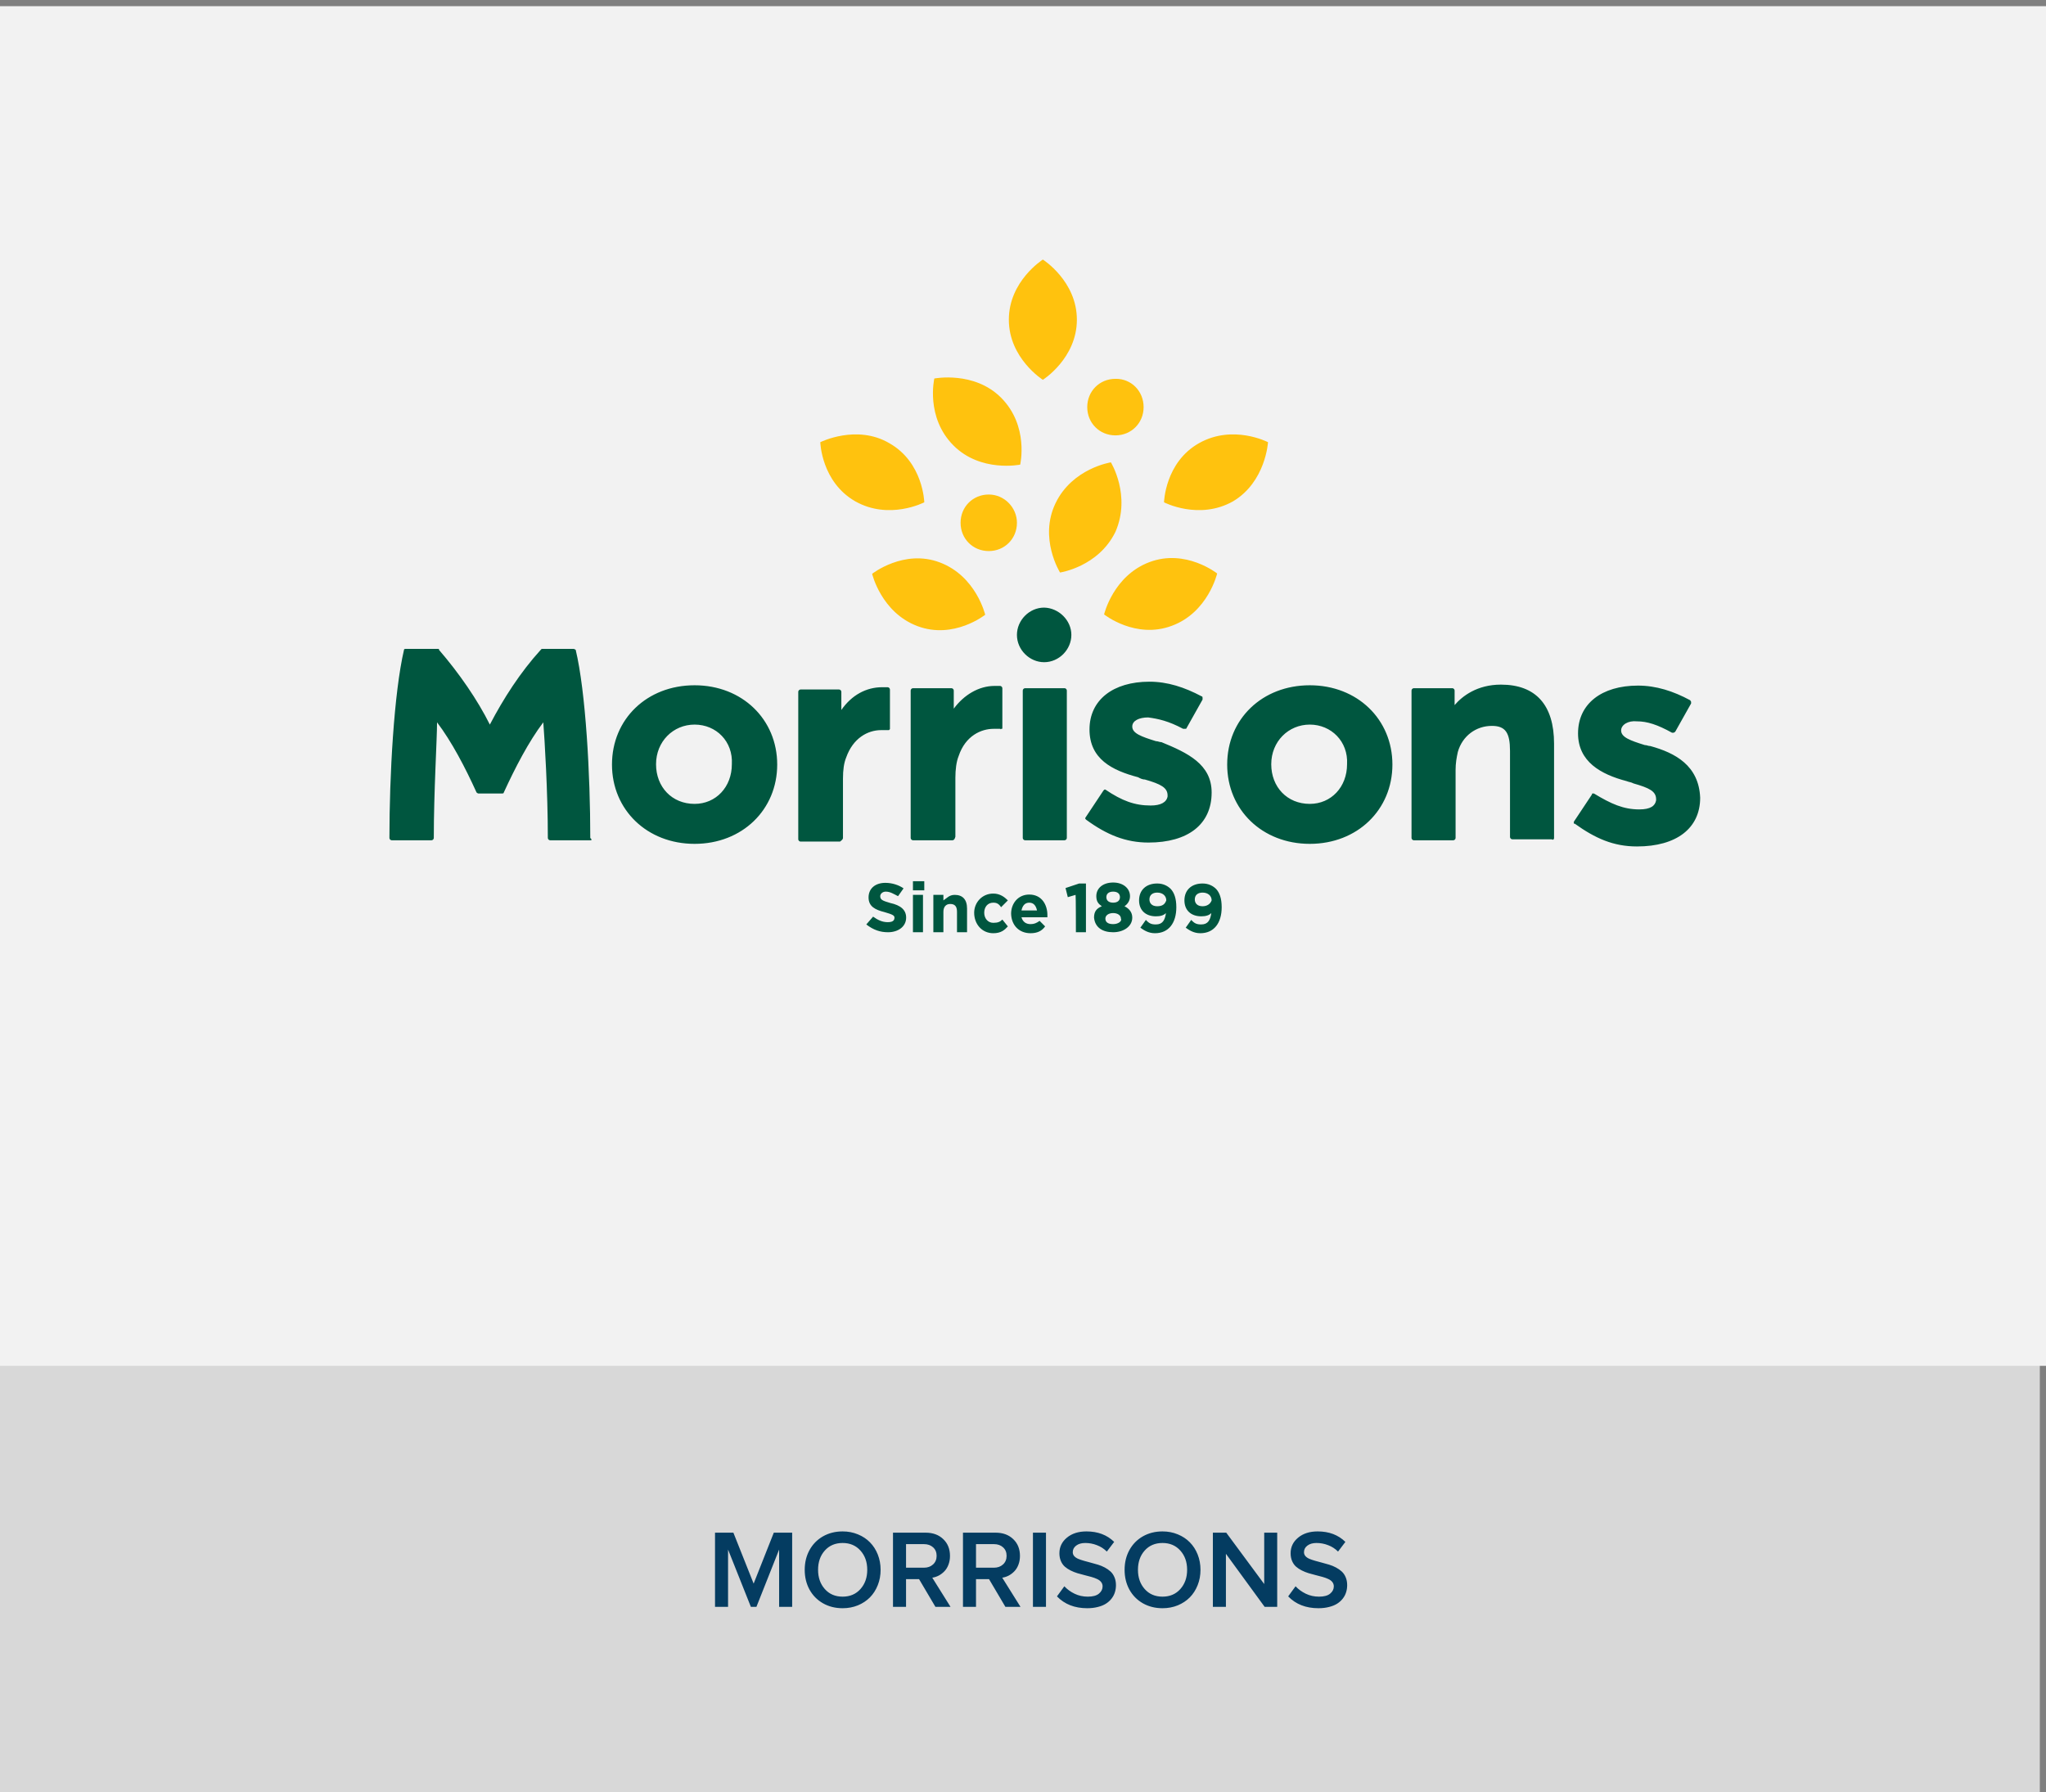
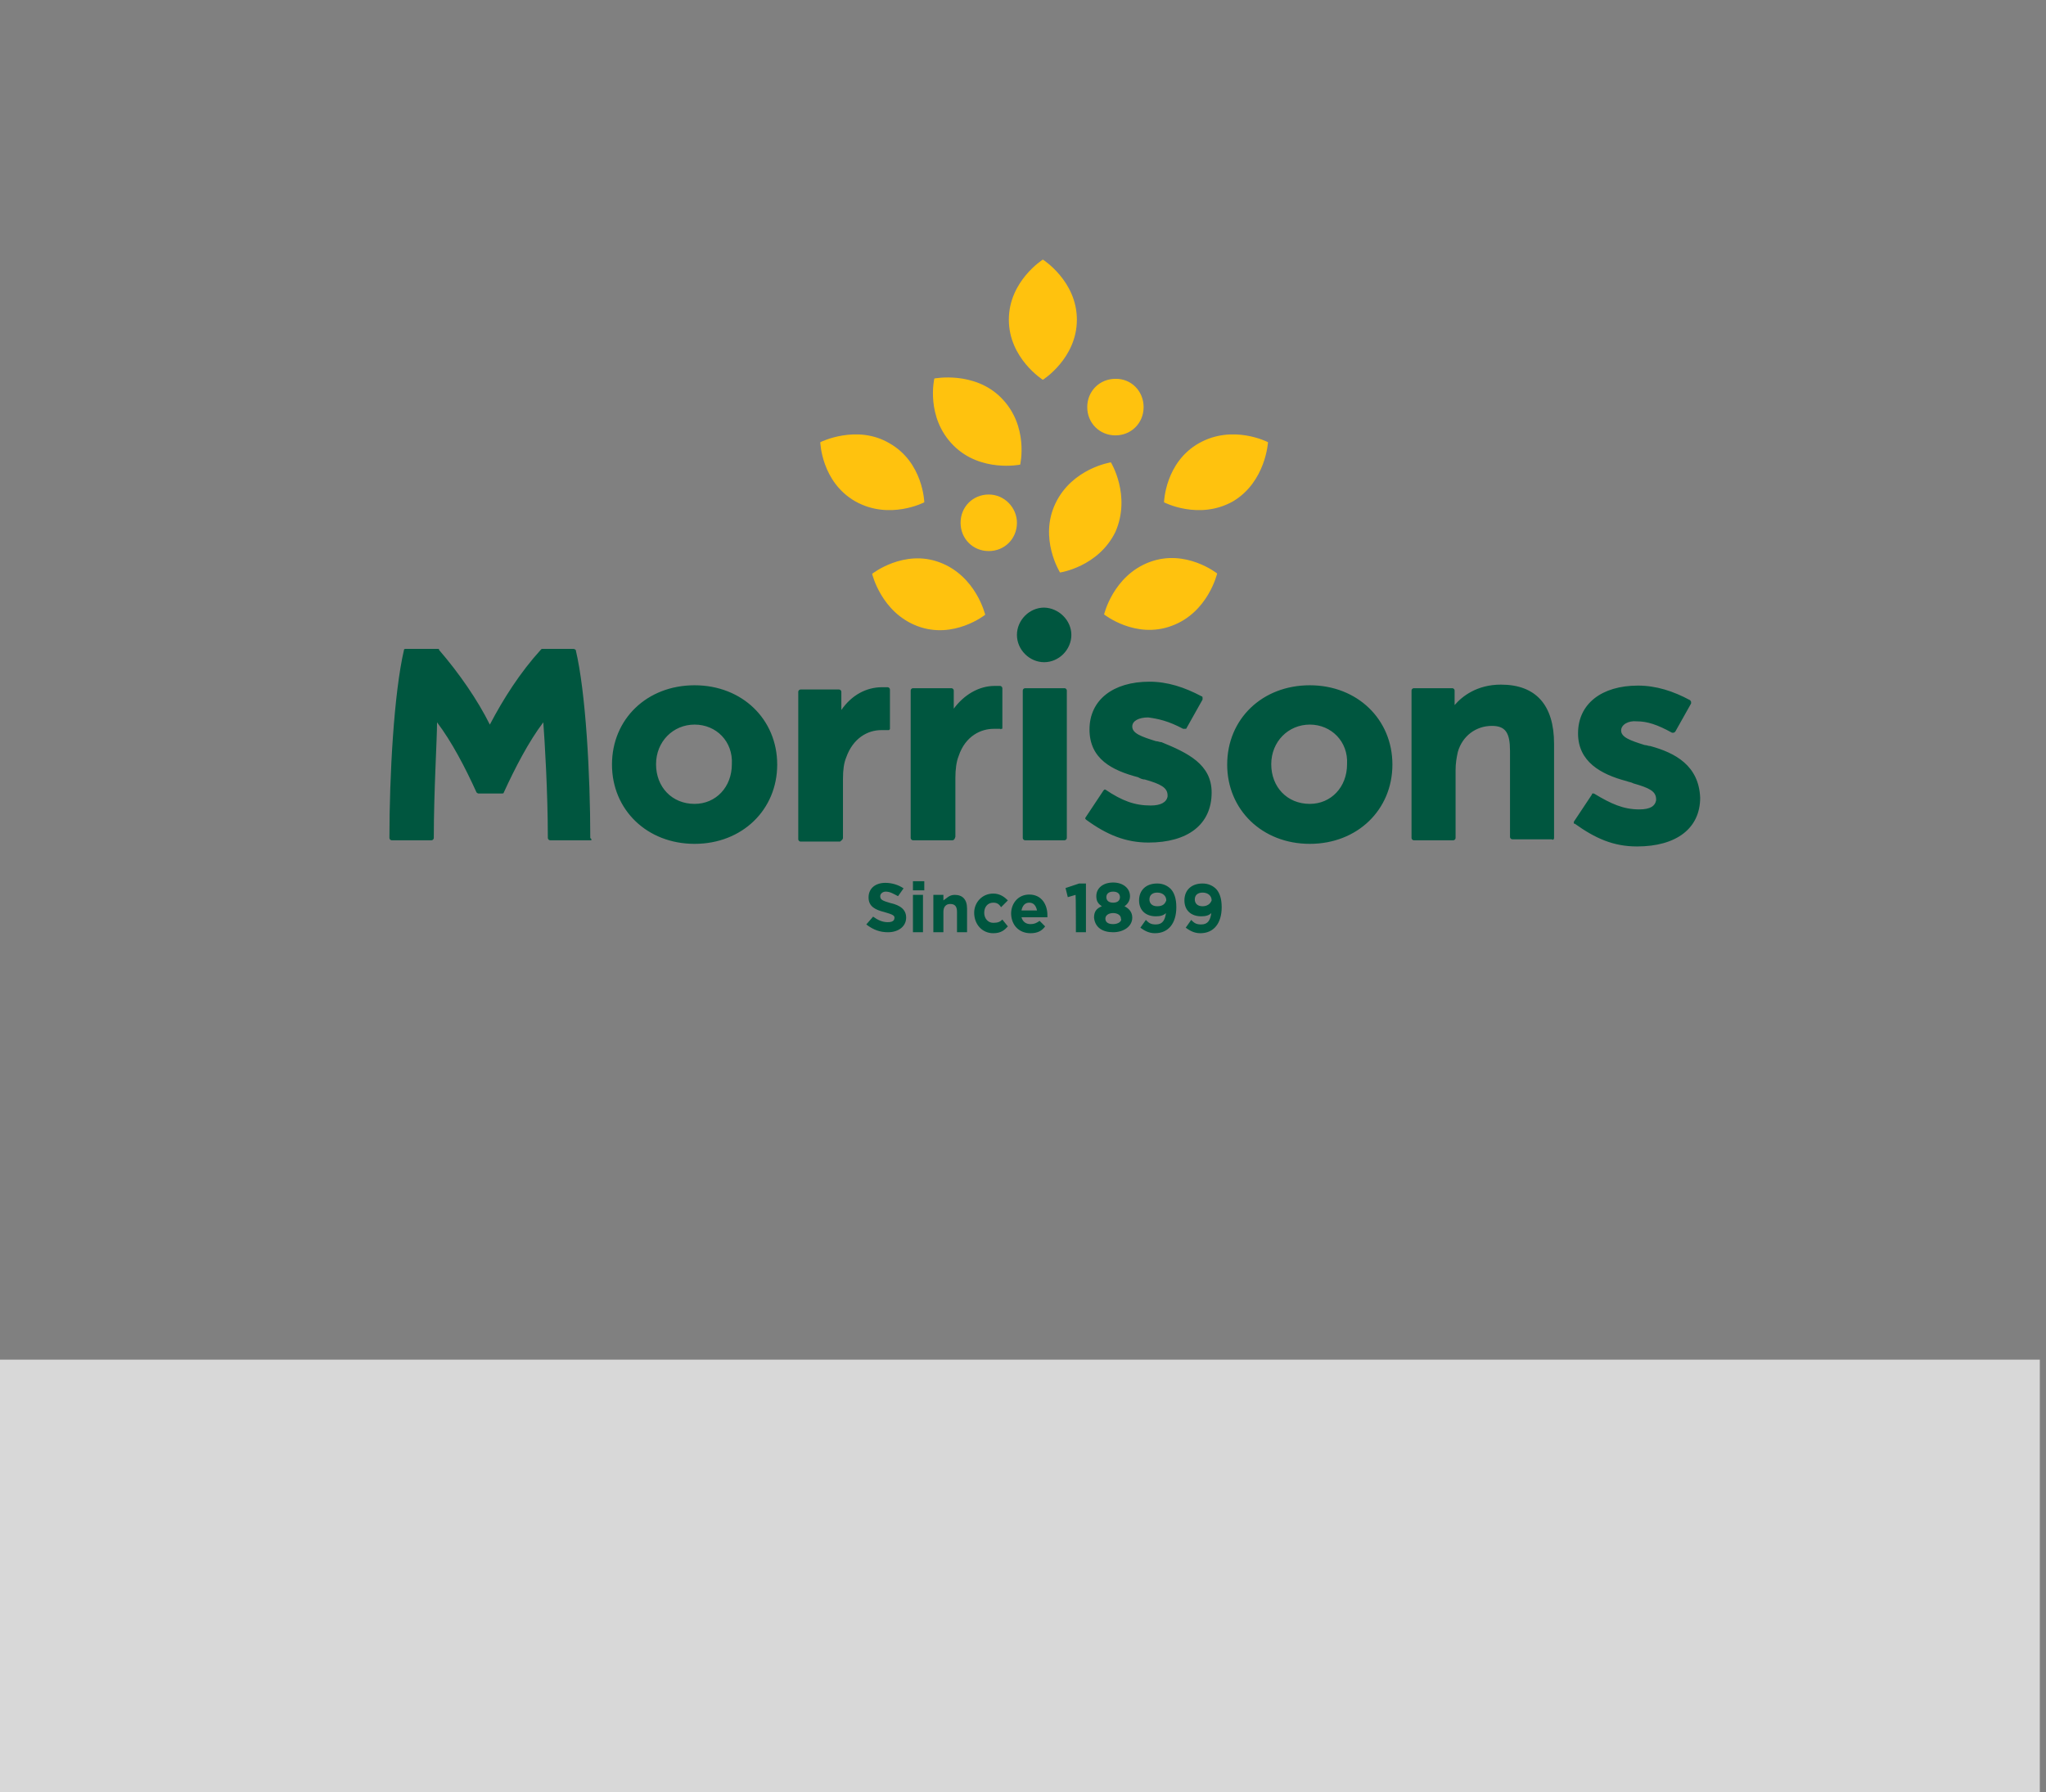
<svg xmlns="http://www.w3.org/2000/svg" width="331" height="290" viewBox="0 0 331 290" fill="none">
  <rect x="0" y="0" width="331" height="290" fill="#808080" stroke="none" />
  <path fill-rule="evenodd" clip-rule="evenodd" d="M0 220H330V290H0V220Z" fill="#D8D8D8" />
-   <path d="M115.675 260V247.994H118.646L121.924 256.238L125.185 247.994H128.156V260H126.046V250.728L122.373 260H121.476L117.785 250.728V260H115.675ZM130.96 257.205C130.444 256.256 130.186 255.189 130.186 254.006C130.186 252.822 130.444 251.759 130.96 250.815C131.481 249.866 132.208 249.125 133.139 248.592C134.077 248.059 135.137 247.792 136.321 247.792C137.206 247.792 138.029 247.95 138.791 248.267C139.552 248.577 140.203 249.008 140.742 249.559C141.281 250.104 141.703 250.76 142.007 251.527C142.312 252.295 142.464 253.121 142.464 254.006C142.464 254.891 142.312 255.717 142.007 256.484C141.703 257.252 141.281 257.911 140.742 258.462C140.203 259.007 139.552 259.438 138.791 259.754C138.029 260.064 137.206 260.22 136.321 260.22C135.137 260.22 134.077 259.953 133.139 259.42C132.208 258.887 131.481 258.148 130.96 257.205ZM132.348 254.006C132.348 255.26 132.711 256.297 133.438 257.117C134.165 257.938 135.126 258.348 136.321 258.348C137.51 258.348 138.471 257.938 139.204 257.117C139.936 256.297 140.302 255.26 140.302 254.006C140.302 252.746 139.936 251.709 139.204 250.895C138.471 250.074 137.51 249.664 136.321 249.664C135.126 249.664 134.165 250.071 133.438 250.886C132.711 251.7 132.348 252.74 132.348 254.006ZM144.468 260V247.994H149.742C150.925 247.994 151.877 248.343 152.598 249.04C153.325 249.731 153.688 250.637 153.688 251.756C153.688 252.271 153.606 252.743 153.442 253.171C153.284 253.593 153.067 253.947 152.792 254.234C152.522 254.516 152.22 254.747 151.886 254.929C151.552 255.104 151.198 255.222 150.823 255.28L153.776 260H151.333L148.687 255.518H146.578V260H144.468ZM146.578 253.663H149.478C150.076 253.663 150.565 253.487 150.946 253.136C151.333 252.784 151.526 252.318 151.526 251.738C151.526 251.17 151.335 250.713 150.955 250.367C150.574 250.021 150.082 249.849 149.478 249.849H146.578V253.663ZM155.789 260V247.994H161.062C162.246 247.994 163.198 248.343 163.919 249.04C164.645 249.731 165.008 250.637 165.008 251.756C165.008 252.271 164.926 252.743 164.762 253.171C164.604 253.593 164.387 253.947 164.112 254.234C163.842 254.516 163.541 254.747 163.207 254.929C162.873 255.104 162.518 255.222 162.143 255.28L165.096 260H162.653L160.007 255.518H157.898V260H155.789ZM157.898 253.663H160.798C161.396 253.663 161.885 253.487 162.266 253.136C162.653 252.784 162.846 252.318 162.846 251.738C162.846 251.17 162.656 250.713 162.275 250.367C161.894 250.021 161.402 249.849 160.798 249.849H157.898V253.663ZM167.109 260V247.994H169.218V260H167.109ZM170.994 258.304L172.189 256.669C172.64 257.155 173.191 257.557 173.841 257.873C174.492 258.189 175.207 258.348 175.986 258.348C176.789 258.348 177.386 258.187 177.779 257.864C178.177 257.536 178.377 257.144 178.377 256.687C178.377 256.417 178.297 256.183 178.139 255.983C177.981 255.784 177.767 255.623 177.498 255.5C177.228 255.371 176.918 255.257 176.566 255.157C176.214 255.058 175.845 254.961 175.459 254.867C175.072 254.768 174.685 254.662 174.298 254.551C173.918 254.434 173.551 254.287 173.2 254.111C172.848 253.936 172.538 253.73 172.268 253.496C171.999 253.256 171.785 252.951 171.627 252.582C171.468 252.213 171.389 251.794 171.389 251.325C171.389 250.312 171.794 249.471 172.602 248.803C173.411 248.129 174.465 247.792 175.766 247.792C177.606 247.792 179.1 248.357 180.249 249.488L179.062 251.053C178.599 250.59 178.063 250.244 177.454 250.016C176.85 249.781 176.223 249.664 175.573 249.664C174.963 249.664 174.474 249.805 174.105 250.086C173.736 250.361 173.551 250.719 173.551 251.158C173.551 251.398 173.63 251.609 173.789 251.791C173.947 251.967 174.161 252.113 174.43 252.23C174.7 252.342 175.01 252.447 175.362 252.547C175.713 252.646 176.08 252.746 176.46 252.846C176.847 252.945 177.234 253.054 177.621 253.171C178.007 253.288 178.377 253.44 178.728 253.628C179.08 253.815 179.39 254.032 179.66 254.278C179.929 254.524 180.143 254.838 180.301 255.219C180.46 255.594 180.539 256.019 180.539 256.493C180.539 256.897 180.48 257.281 180.363 257.645C180.252 258.008 180.073 258.348 179.827 258.664C179.581 258.98 179.279 259.253 178.921 259.481C178.564 259.71 178.125 259.889 177.603 260.018C177.087 260.152 176.516 260.22 175.889 260.22C173.862 260.22 172.23 259.581 170.994 258.304ZM182.71 257.205C182.194 256.256 181.936 255.189 181.936 254.006C181.936 252.822 182.194 251.759 182.71 250.815C183.231 249.866 183.958 249.125 184.889 248.592C185.827 248.059 186.887 247.792 188.071 247.792C188.956 247.792 189.779 247.95 190.541 248.267C191.302 248.577 191.953 249.008 192.492 249.559C193.031 250.104 193.453 250.76 193.757 251.527C194.062 252.295 194.214 253.121 194.214 254.006C194.214 254.891 194.062 255.717 193.757 256.484C193.453 257.252 193.031 257.911 192.492 258.462C191.953 259.007 191.302 259.438 190.541 259.754C189.779 260.064 188.956 260.22 188.071 260.22C186.887 260.22 185.827 259.953 184.889 259.42C183.958 258.887 183.231 258.148 182.71 257.205ZM184.098 254.006C184.098 255.26 184.461 256.297 185.188 257.117C185.915 257.938 186.876 258.348 188.071 258.348C189.26 258.348 190.221 257.938 190.954 257.117C191.686 256.297 192.052 255.26 192.052 254.006C192.052 252.746 191.686 251.709 190.954 250.895C190.221 250.074 189.26 249.664 188.071 249.664C186.876 249.664 185.915 250.071 185.188 250.886C184.461 251.7 184.098 252.74 184.098 254.006ZM196.218 260V247.994H198.38L204.524 256.309V247.994H206.625V260H204.594L198.328 251.413V260H196.218ZM208.4 258.304L209.595 256.669C210.046 257.155 210.597 257.557 211.248 257.873C211.898 258.189 212.613 258.348 213.392 258.348C214.195 258.348 214.793 258.187 215.185 257.864C215.584 257.536 215.783 257.144 215.783 256.687C215.783 256.417 215.704 256.183 215.545 255.983C215.387 255.784 215.173 255.623 214.904 255.5C214.634 255.371 214.324 255.257 213.972 255.157C213.621 255.058 213.252 254.961 212.865 254.867C212.478 254.768 212.091 254.662 211.705 254.551C211.324 254.434 210.958 254.287 210.606 254.111C210.254 253.936 209.944 253.73 209.674 253.496C209.405 253.256 209.191 252.951 209.033 252.582C208.875 252.213 208.795 251.794 208.795 251.325C208.795 250.312 209.2 249.471 210.008 248.803C210.817 248.129 211.872 247.792 213.172 247.792C215.012 247.792 216.506 248.357 217.655 249.488L216.468 251.053C216.005 250.59 215.469 250.244 214.86 250.016C214.256 249.781 213.629 249.664 212.979 249.664C212.37 249.664 211.88 249.805 211.511 250.086C211.142 250.361 210.958 250.719 210.958 251.158C210.958 251.398 211.037 251.609 211.195 251.791C211.353 251.967 211.567 252.113 211.836 252.23C212.106 252.342 212.417 252.447 212.768 252.547C213.12 252.646 213.486 252.746 213.867 252.846C214.253 252.945 214.64 253.054 215.027 253.171C215.414 253.288 215.783 253.44 216.134 253.628C216.486 253.815 216.796 254.032 217.066 254.278C217.335 254.524 217.549 254.838 217.708 255.219C217.866 255.594 217.945 256.019 217.945 256.493C217.945 256.897 217.886 257.281 217.769 257.645C217.658 258.008 217.479 258.348 217.233 258.664C216.987 258.98 216.685 259.253 216.328 259.481C215.97 259.71 215.531 259.889 215.009 260.018C214.494 260.152 213.922 260.22 213.295 260.22C211.268 260.22 209.636 259.581 208.4 258.304Z" fill="#043C61" />
-   <rect y="1" width="331" height="220" fill="#F2F2F2" />
  <g clip-path="url(#clip0_103_7136)">
    <path d="M143.66 150.842C145.285 150.842 146.595 149.948 146.595 148.476C146.595 147.214 145.704 146.478 144.027 146.11C142.769 145.742 142.402 145.584 142.402 145.006C142.402 144.638 142.769 144.27 143.293 144.27C144.027 144.27 144.551 144.638 145.285 145.006L146.176 143.744C145.442 143.218 144.341 142.85 143.241 142.85C141.616 142.85 140.515 143.744 140.515 145.216C140.515 146.688 141.616 147.214 143.083 147.582C144.341 147.95 144.708 148.108 144.708 148.476C144.708 149.002 144.341 149.212 143.608 149.212C142.717 149.212 141.983 148.844 141.249 148.318L140.148 149.58C141.301 150.474 142.402 150.842 143.66 150.842ZM147.696 144.059H149.53V142.587H147.696V144.059ZM147.696 150.842H149.32V144.796H147.696V150.842ZM150.997 150.842H152.622V147.53C152.622 146.794 152.989 146.268 153.723 146.268C154.456 146.268 154.823 146.636 154.823 147.53V150.842H156.448V147.004C156.448 145.532 155.714 144.796 154.456 144.796C153.565 144.796 153.199 145.321 152.622 145.689V144.796H150.997V150.842ZM160.693 151C161.951 151 162.528 150.474 163.052 149.896L162.161 148.792C161.794 149.16 161.427 149.318 160.693 149.318C159.802 149.318 159.226 148.581 159.226 147.687C159.226 146.794 159.75 146.057 160.693 146.057C161.217 146.057 161.584 146.215 161.951 146.794L163.052 145.689C162.528 145.164 161.794 144.585 160.693 144.585C158.859 144.585 157.601 146.057 157.601 147.687C157.601 149.528 158.859 151 160.693 151ZM166.72 151C167.821 151 168.555 150.632 169.079 149.896L168.188 149.002C167.664 149.37 167.297 149.528 166.72 149.528C165.987 149.528 165.463 149.16 165.253 148.424H169.446C169.446 148.266 169.446 148.056 169.446 148.056C169.446 146.426 168.555 144.743 166.511 144.743C164.676 144.743 163.576 146.215 163.576 147.845C163.628 149.738 164.886 151 166.72 151ZM165.253 147.319C165.41 146.583 165.777 146.057 166.511 146.057C167.245 146.057 167.611 146.583 167.769 147.319H165.253ZM174.058 150.842H175.683V142.955H174.582L172.381 143.691L172.748 145.164L174.006 144.796C174.058 144.796 174.058 150.842 174.058 150.842ZM180.085 150.842C181.71 150.842 183.177 149.948 183.177 148.476C183.177 147.582 182.653 147.004 181.92 146.636C182.444 146.268 182.81 145.742 182.81 145.006C182.81 143.744 181.71 142.797 180.085 142.797C178.46 142.797 177.36 143.691 177.36 145.006C177.36 145.9 177.727 146.268 178.251 146.636C177.36 147.004 176.993 147.53 176.993 148.476C177.15 150.106 178.408 150.842 180.085 150.842ZM180.085 146.057C179.351 146.057 178.985 145.689 178.985 145.164C178.985 144.638 179.351 144.27 180.085 144.27C180.819 144.27 181.186 144.638 181.186 145.164C181.186 145.689 180.819 146.057 180.085 146.057ZM180.085 149.528C179.194 149.528 178.827 149.16 178.827 148.634C178.827 148.108 179.351 147.74 180.085 147.74C180.819 147.74 181.343 148.108 181.343 148.634C181.553 149.002 180.976 149.528 180.085 149.528ZM186.846 151C189.047 151 190.305 149.37 190.305 146.794C190.305 145.321 189.938 144.427 189.414 143.849C188.89 143.323 188.156 142.955 187.213 142.955C185.379 142.955 184.278 144.059 184.278 145.689C184.278 147.319 185.379 148.266 187.003 148.266C187.737 148.266 188.261 148.108 188.628 147.74C188.471 148.844 188.104 149.58 187.003 149.58C186.27 149.58 185.903 149.423 185.379 148.844L184.488 150.106C185.012 150.474 185.745 151 186.846 151ZM187.213 146.636C186.322 146.636 185.955 146.11 185.955 145.532C185.955 144.796 186.479 144.427 187.213 144.427C188.104 144.427 188.68 144.953 188.68 145.689C188.471 146.268 188.104 146.636 187.213 146.636ZM194.184 151C196.385 151 197.643 149.37 197.643 146.794C197.643 145.321 197.276 144.427 196.752 143.849C196.228 143.323 195.494 142.955 194.55 142.955C192.716 142.955 191.615 144.059 191.615 145.689C191.615 147.319 192.716 148.266 194.341 148.266C195.075 148.266 195.599 148.108 195.965 147.74C195.808 148.844 195.441 149.58 194.341 149.58C193.607 149.58 193.24 149.423 192.716 148.844L191.825 150.106C192.349 150.474 193.083 151 194.184 151ZM194.55 146.636C193.659 146.636 193.293 146.11 193.293 145.532C193.293 144.796 193.817 144.427 194.55 144.427C195.441 144.427 196.018 144.953 196.018 145.689C195.808 146.268 195.284 146.636 194.55 146.636Z" fill="#00563F" />
    <path d="M173.324 102.731C173.324 105.097 171.332 107.148 168.921 107.148C166.563 107.148 164.519 105.149 164.519 102.731C164.519 100.365 166.511 98.314 168.921 98.314C171.28 98.367 173.324 100.365 173.324 102.731ZM266.981 120.713C266.614 120.713 266.457 120.556 266.09 120.556C263.732 119.82 262.264 119.294 262.264 118.19C262.264 117.296 263.365 116.56 264.832 116.717C266.457 116.717 268.134 117.243 270.493 118.558H270.65C270.807 118.558 270.807 118.558 271.017 118.4L273.585 113.825V113.668C273.585 113.51 273.585 113.51 273.428 113.299C270.702 111.827 267.925 110.933 264.99 110.933C259.12 110.933 255.294 113.878 255.294 118.663C255.294 123.237 258.962 125.288 263.155 126.392C263.522 126.55 263.889 126.55 264.256 126.76C266.824 127.496 267.925 128.022 267.925 129.337V129.494C267.767 130.388 267.034 130.967 265.199 130.967C262.631 130.967 260.64 130.073 257.862 128.39H257.705C257.547 128.39 257.547 128.39 257.547 128.548L254.612 132.965V133.122C254.612 133.28 254.612 133.28 254.77 133.28C258.071 135.646 261.006 136.961 264.832 136.961C271.226 136.961 275.052 134.016 275.052 129.074C274.843 123.868 271.017 121.818 266.981 120.713ZM196.018 128.232C196.018 133.385 192.192 136.33 185.798 136.33C182.129 136.33 179.037 135.068 175.735 132.649L175.578 132.491V132.334L178.512 127.917L178.67 127.759H178.827C181.552 129.6 183.596 130.336 186.164 130.336C187.789 130.336 188.733 129.81 188.89 128.863V128.706C188.89 127.444 187.789 126.865 185.221 126.129C184.854 126.129 184.487 125.971 184.12 125.761C179.928 124.657 176.259 122.817 176.259 118.032C176.259 113.247 180.085 110.302 185.955 110.302C188.89 110.302 191.615 111.196 194.393 112.669C194.55 112.669 194.55 112.826 194.55 113.037V113.194L191.982 117.769C191.982 117.927 191.825 117.927 191.615 117.927H191.405C189.047 116.665 187.37 116.297 185.745 116.086C184.278 116.086 183.177 116.612 183.177 117.559C183.177 118.663 184.644 119.189 187.003 119.925C187.37 119.925 187.527 120.082 187.894 120.082C192.139 121.818 196.018 123.658 196.018 128.232ZM154.089 135.962H147.695C147.538 135.962 147.328 135.804 147.328 135.594V111.722C147.328 111.564 147.486 111.354 147.695 111.354H153.932C154.089 111.354 154.299 111.512 154.299 111.722V114.667C155.924 112.458 158.334 110.986 160.903 110.986C161.269 110.986 161.636 110.986 161.794 110.986C161.951 110.986 162.16 111.144 162.16 111.354V117.769C162.16 117.927 162.16 117.927 162.003 117.927C162.003 117.927 161.846 118.084 161.846 117.927C161.689 117.927 161.322 117.927 160.745 117.927C158.754 117.927 156.186 119.031 155.085 122.343C154.718 123.237 154.561 124.552 154.561 125.814V135.383C154.456 135.804 154.299 135.962 154.089 135.962ZM136.375 135.594V126.024C136.375 124.552 136.532 123.448 136.899 122.554C137.999 119.451 140.358 118.137 142.559 118.137C143.083 118.137 143.45 118.137 143.66 118.137C143.817 118.137 143.817 118.137 143.817 118.137L143.974 117.979V111.564C143.974 111.407 143.817 111.196 143.607 111.196C143.45 111.196 143.083 111.196 142.716 111.196C140.148 111.196 137.79 112.458 136.112 114.877V111.932C136.112 111.775 135.955 111.564 135.746 111.564H129.509C129.352 111.564 129.142 111.722 129.142 111.932V135.804C129.142 135.962 129.299 136.172 129.509 136.172H135.903C136.165 135.962 136.375 135.804 136.375 135.594ZM95.547 135.962H88.996C88.838 135.962 88.629 135.804 88.629 135.594C88.629 128.075 88.105 119.609 87.895 116.875C85.537 119.977 83.335 124.236 81.501 128.232C81.501 128.39 81.344 128.39 81.134 128.39H77.465C77.308 128.39 77.308 128.39 77.098 128.232C75.264 124.184 73.063 119.977 70.704 116.875C70.704 119.609 70.18 128.075 70.18 135.594C70.18 135.751 70.023 135.962 69.813 135.962H63.367C63.21 135.962 63 135.804 63 135.594C63 125.498 63.734 112.09 65.359 105.149C65.359 104.992 65.516 104.992 65.725 104.992H70.862C71.019 104.992 71.019 104.992 71.019 105.149C74.321 108.988 77.256 113.247 79.247 117.243C81.448 113.037 84.174 108.778 87.476 105.149L87.633 104.992H92.769C92.926 104.992 93.136 105.149 93.136 105.149C94.761 111.932 95.494 125.34 95.494 135.594C95.757 135.804 95.757 135.962 95.547 135.962ZM251.415 135.594V120.345C251.415 114.088 248.48 110.776 242.82 110.776C238.994 110.776 236.583 112.616 235.325 114.088V111.722C235.325 111.564 235.168 111.354 234.958 111.354H228.722C228.564 111.354 228.355 111.512 228.355 111.722V135.594C228.355 135.751 228.512 135.962 228.722 135.962H235.116C235.273 135.962 235.483 135.804 235.483 135.594V124.604C235.483 123.5 235.64 122.606 235.849 121.66C236.583 119.083 238.784 117.453 241.353 117.453C243.554 117.453 244.288 118.558 244.288 121.502V135.436C244.288 135.594 244.445 135.804 244.654 135.804H251.048C251.258 135.962 251.415 135.804 251.415 135.594ZM211.898 117.243C208.439 117.243 205.661 119.977 205.661 123.658C205.661 127.339 208.229 130.073 211.898 130.073C215.357 130.073 217.925 127.339 217.925 123.658C218.135 119.977 215.357 117.243 211.898 117.243ZM211.898 136.54C204.194 136.54 198.533 131.019 198.533 123.71C198.533 116.349 204.194 110.881 211.898 110.881C219.602 110.881 225.263 116.402 225.263 123.71C225.263 131.019 219.602 136.54 211.898 136.54ZM172.59 135.594V111.722C172.59 111.564 172.433 111.354 172.223 111.354H165.829C165.672 111.354 165.462 111.512 165.462 111.722V135.594C165.462 135.751 165.62 135.962 165.829 135.962H172.223C172.38 135.962 172.59 135.804 172.59 135.594ZM112.371 117.243C108.911 117.243 106.134 119.977 106.134 123.658C106.134 127.339 108.702 130.073 112.371 130.073C115.83 130.073 118.398 127.339 118.398 123.658C118.607 119.977 115.882 117.243 112.371 117.243ZM112.371 136.54C104.666 136.54 99.006 131.019 99.006 123.71C99.006 116.349 104.666 110.881 112.371 110.881C120.075 110.881 125.735 116.402 125.735 123.71C125.735 131.019 120.075 136.54 112.371 136.54Z" fill="#00563F" />
    <path d="M189.572 101.259C183.702 103.467 178.619 99.418 178.619 99.418C178.619 99.418 180.086 93.161 185.956 90.953C191.826 88.744 196.91 92.793 196.91 92.793C196.91 92.793 195.442 99.103 189.572 101.259ZM205.138 71.55C205.138 71.55 199.478 68.606 193.975 71.708C188.472 74.81 188.314 81.278 188.314 81.278C188.314 81.278 193.975 84.222 199.478 81.12C204.771 77.965 205.138 71.55 205.138 71.55ZM180.453 86.063C177.675 91.741 171.491 92.635 171.491 92.635C171.491 92.635 168.032 87.114 170.757 81.436C173.482 75.757 179.719 74.81 179.719 74.81C179.719 74.81 183.021 80.174 180.453 86.063ZM141.093 92.846C141.093 92.846 142.56 99.103 148.43 101.311C154.3 103.52 159.384 99.471 159.384 99.471C159.384 99.471 157.916 93.214 152.046 91.005C146.229 88.797 141.093 92.846 141.093 92.846ZM143.87 71.708C149.374 74.81 149.531 81.278 149.531 81.278C149.531 81.278 143.87 84.222 138.367 81.12C132.864 77.965 132.707 71.55 132.707 71.55C132.707 71.55 138.577 68.606 143.87 71.708ZM151.155 61.245C151.155 61.245 149.688 67.502 154.248 72.076C158.65 76.493 165.044 75.178 165.044 75.178C165.044 75.178 166.512 68.921 161.952 64.347C157.602 59.983 151.155 61.245 151.155 61.245ZM174.216 51.727C174.216 57.985 168.713 61.455 168.713 61.455C168.713 61.455 163.21 57.985 163.21 51.727C163.21 45.47 168.713 42 168.713 42C168.713 42 174.216 45.47 174.216 51.727ZM185.013 65.872C185.013 68.448 183.021 70.446 180.453 70.446C177.885 70.446 175.893 68.448 175.893 65.872C175.893 63.295 177.885 61.297 180.453 61.297C183.021 61.245 185.013 63.295 185.013 65.872ZM164.52 84.59C164.52 87.167 162.529 89.165 159.96 89.165C157.392 89.165 155.401 87.167 155.401 84.59C155.401 82.014 157.392 80.016 159.96 80.016C162.529 80.016 164.52 82.172 164.52 84.59Z" fill="#FFC20E" />
  </g>
  <defs>
    <clipPath id="clip0_103_7136">
      <rect width="212" height="109" fill="white" transform="translate(63 42)" />
    </clipPath>
  </defs>
</svg>